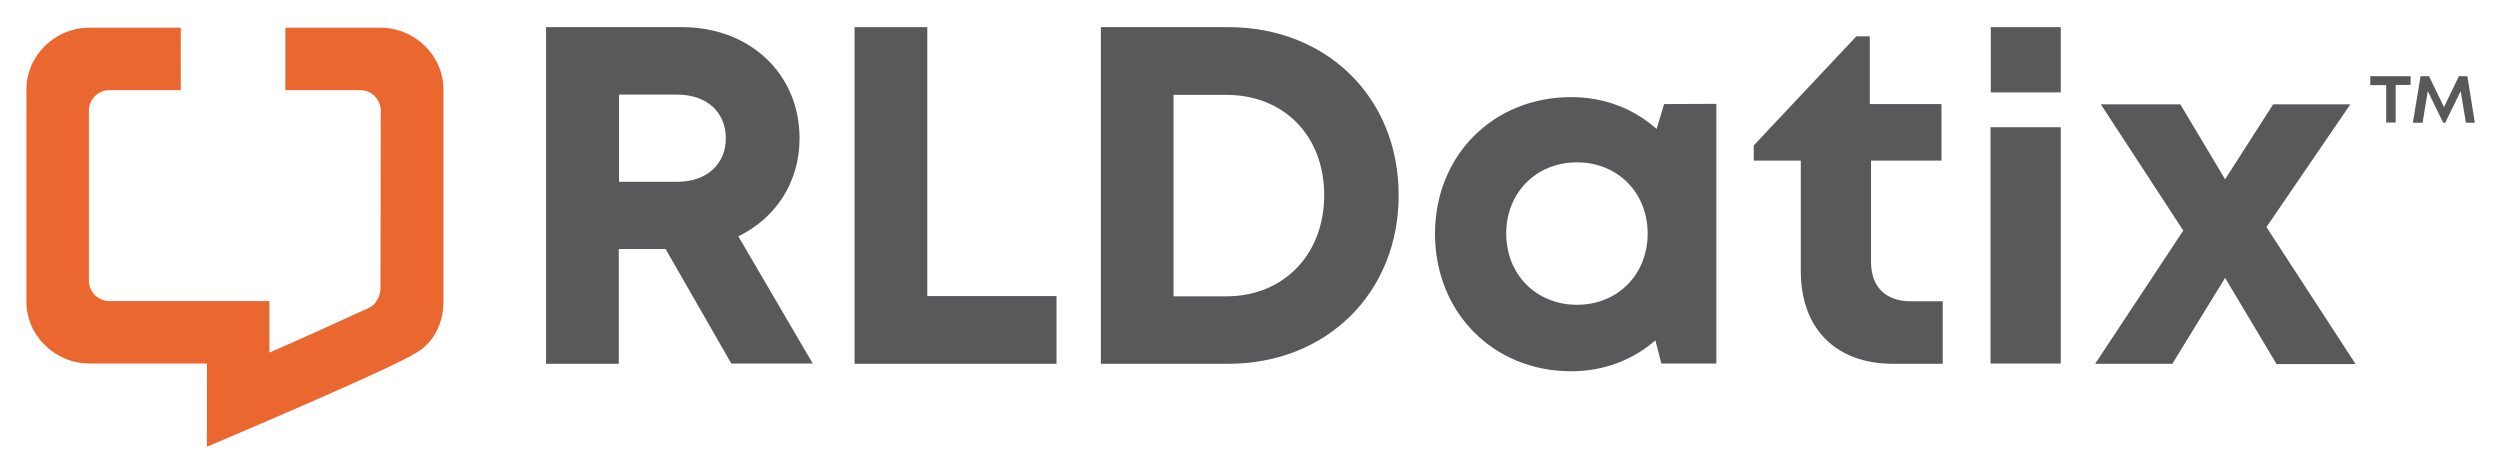
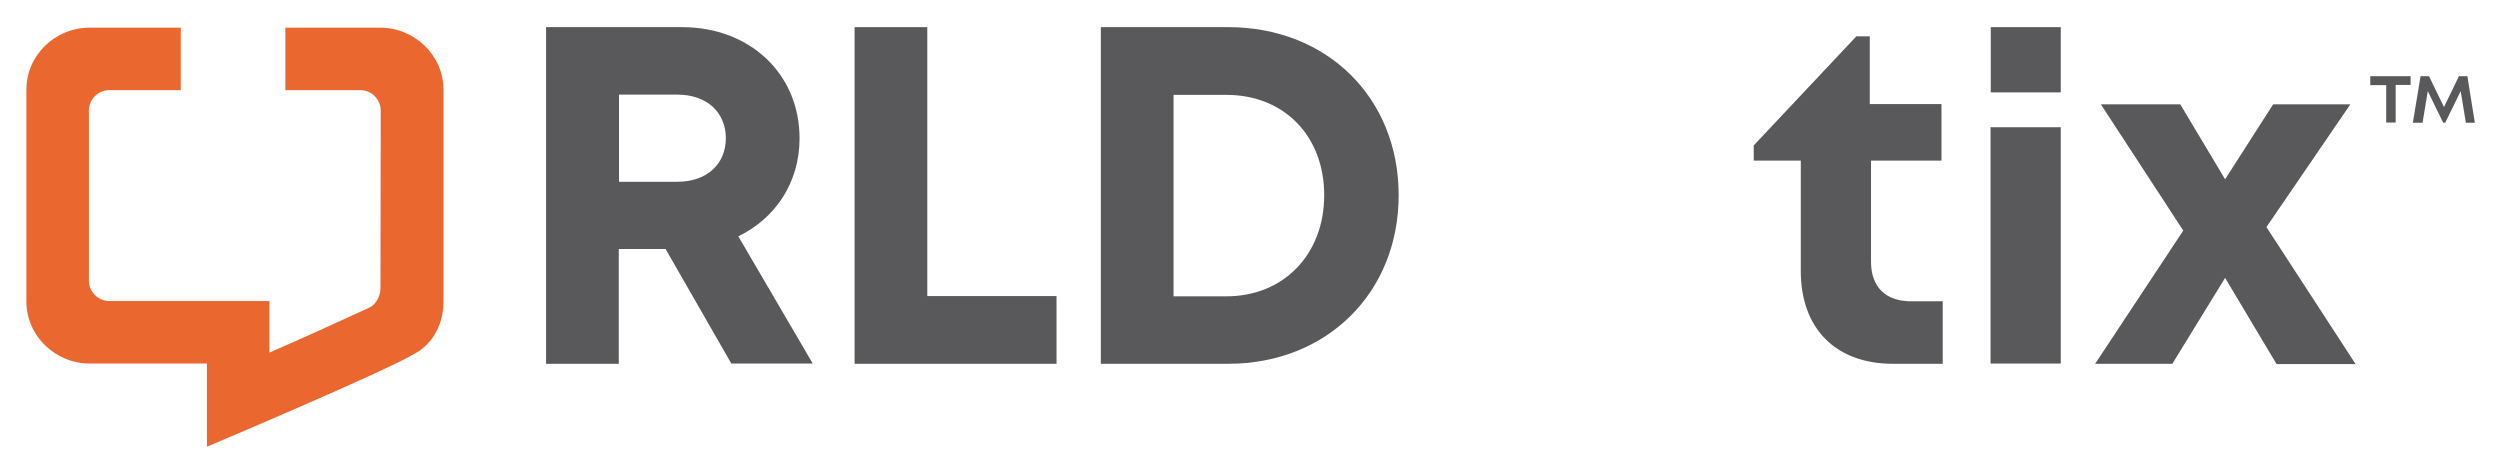
<svg xmlns="http://www.w3.org/2000/svg" version="1.1" id="Layer_1" x="0px" y="0px" viewBox="0 0 1004 190" style="enable-background:new 0 0 1004 190;" xml:space="preserve">
  <style type="text/css">
	.st0{fill:#EB6730;}
	.st1{fill:#59595C;}
</style>
  <g>
    <g>
      <g>
        <path class="st0" d="M83.1,179.4V146h-47c-14,0-25.5-11.2-25.5-24.9V36c0-13.7,11.4-24.9,25.5-24.9h36.5v25.1H43.9     c-4.5,0-8.2,3.7-8.2,8.2v68.3c0,4.5,3.7,8.2,8.2,8.2h64.3v20.7c16.8-7.3,27.2-12.2,40-18c2.9-1.3,4.6-4.8,4.6-7.9l0.1-71.3     c0-4.5-3.7-8.2-8.2-8.2h-30.1V11.1h38c14,0,25.5,11.2,25.5,24.9v85.1c0,11-6,18-11.5,20.9C154.9,149.1,83.1,179.4,83.1,179.4z" />
        <g>
          <path class="st1" d="M267.3,100h-18.8v46.1h-29.2V10.9h54.6c27.1,0,47.2,18.6,47.2,44.7c0,17.7-9.7,32.1-24.6,39.3l29.9,51.1      h-32.7L267.3,100z M248.6,73H272c12.2,0,19.5-7.4,19.5-17.5c0-10.1-7.3-17.5-19.5-17.5h-23.4V73z" />
          <path class="st1" d="M424.3,119v27.1h-81.1V10.9h29.2v108H424.3z" />
          <path class="st1" d="M561.7,78.4c0,39.2-28.9,67.7-68.5,67.7h-51.1V10.9h51.1C533,10.9,561.7,39.3,561.7,78.4z M531.8,78.4      c0-23.8-16.1-40.3-39.3-40.3h-21.2V119h21.2C515.7,119,531.8,102,531.8,78.4z" />
-           <path class="st1" d="M689.3,41.7v104.3h-22.1l-2.4-9.3c-9,7.8-20.6,12.4-33.8,12.4c-31.4,0-54.7-23.7-54.7-55.2      c0-31.4,23.3-54.9,54.7-54.9c13.4,0,25.2,4.7,34.3,12.8l3-10L689.3,41.7z M661.7,93.8c0-16.4-12-28.6-28.4-28.6      c-16.4,0-28.4,12.2-28.4,28.6s12,28.6,28.4,28.6C649.7,122.4,661.7,110.2,661.7,93.8z" />
          <path class="st1" d="M780.2,121v25.1h-20c-22.9,0-37-14.1-37-37.2V64.5h-18.9v-6.1l41.2-43.8h5.4v27.2h28.8v22.7h-28.3v40.6      c0,10.1,5.8,15.9,16.1,15.9H780.2z" />
          <path class="st1" d="M799.4,51.1h28.2V146h-28.2V51.1z M799.5,10.9h28.1v26.2h-28.1V10.9z" />
          <path class="st1" d="M914.2,146.1l-20.6-34.5l-21.2,34.5h-31l35.4-53.5l-33.1-50.7h31.9L893.6,72l19.3-30.1h31l-33.7,49.3      l35.8,55H914.2z" />
        </g>
      </g>
    </g>
    <g>
      <path class="st1" d="M951.8,30.6h16.3v3.5h-6v15.1h-3.8V34.2h-6.4V30.6z M990.3,49.3l-2.1-12.7l-6.2,12.7h-0.8l-6.2-12.7    l-2.1,12.7H969l3.1-18.7h3.4l6,12.4l6-12.4h3.4l3,18.7H990.3z" />
    </g>
  </g>
</svg>